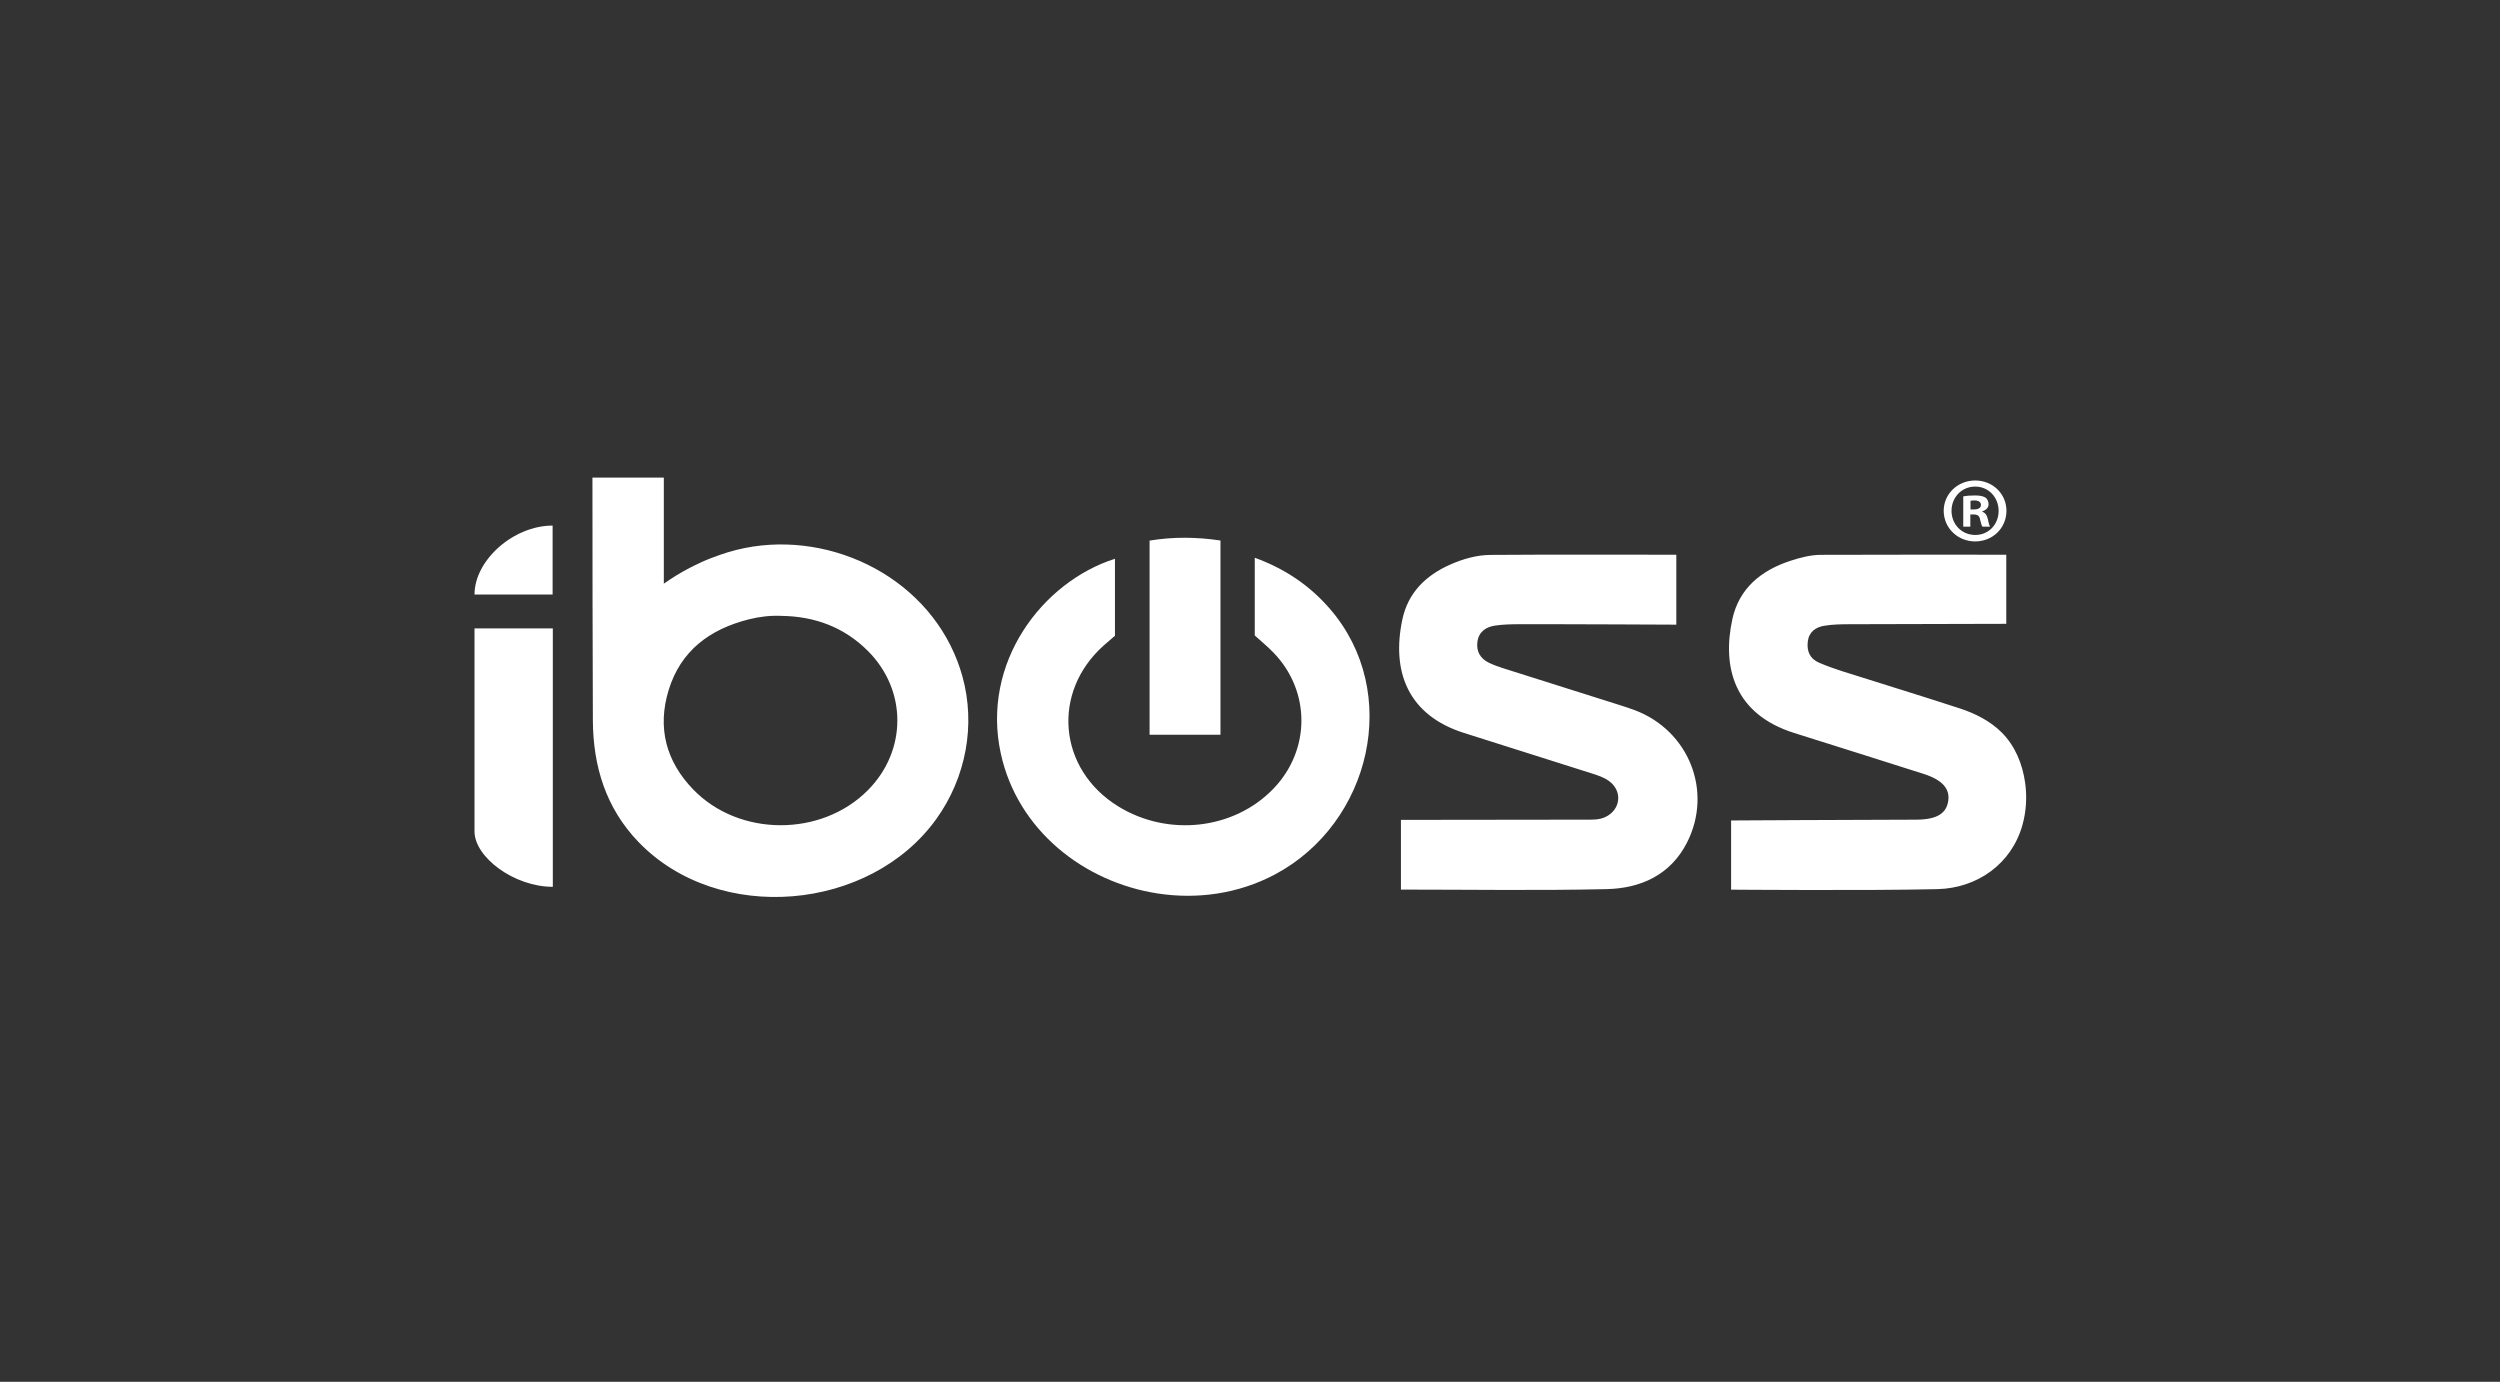
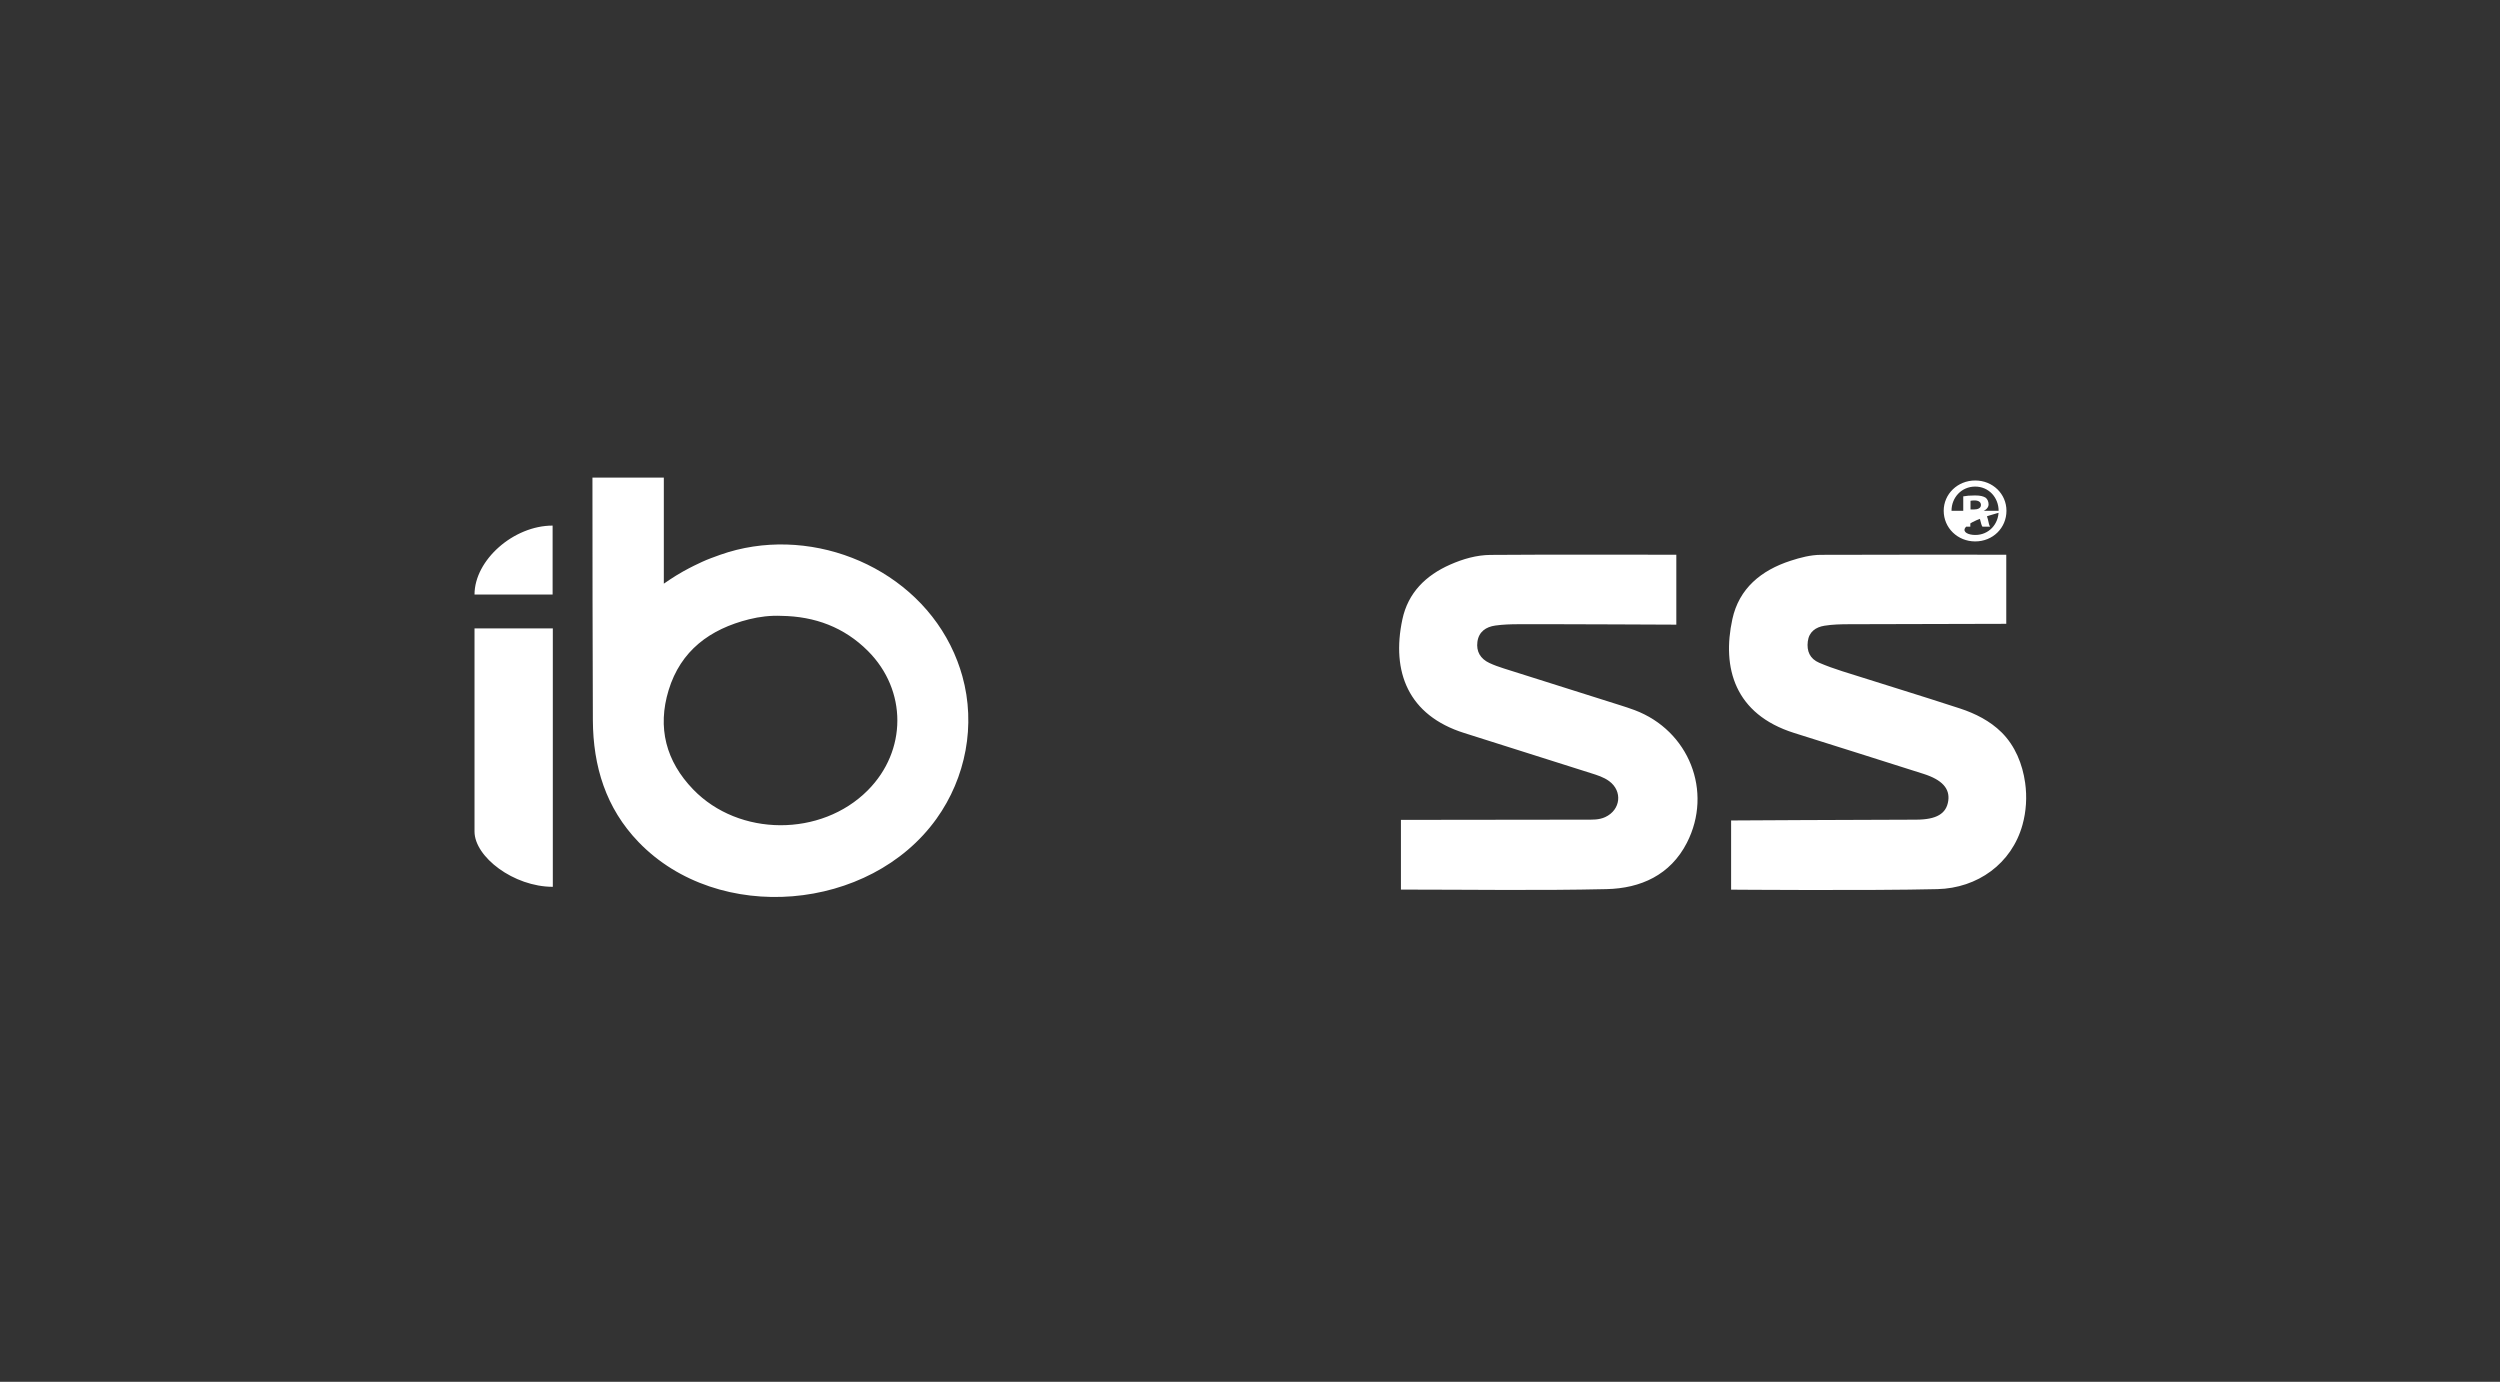
<svg xmlns="http://www.w3.org/2000/svg" width="3414" height="1887" viewBox="0 0 3414 1887" fill="none">
  <rect x="0" y="0" width="3414" height="1887" fill="#333333" stroke="none" />
-   <path d="M2740.01 697.507C2740.01 720.958 2721.44 739.364 2697.29 739.364C2673.39 739.364 2654.32 720.958 2654.32 697.507C2654.32 674.56 2673.39 656.155 2697.29 656.155C2721.44 656.155 2740.01 674.56 2740.01 697.507ZM2664.99 697.507C2664.99 715.914 2678.73 730.54 2697.54 730.54C2715.85 730.54 2729.32 715.914 2729.32 697.759C2729.32 679.352 2715.85 664.476 2697.29 664.476C2678.73 664.476 2664.99 679.352 2664.99 697.507ZM2690.68 719.191H2681.02V677.839C2684.83 677.082 2690.17 676.579 2697.04 676.579C2704.92 676.579 2708.48 677.839 2711.53 679.604C2713.82 681.369 2715.6 684.648 2715.6 688.683C2715.6 693.22 2712.03 696.751 2706.95 698.264V698.767C2711.02 700.281 2713.31 703.306 2714.58 708.855C2715.85 715.157 2716.61 717.679 2717.64 719.191H2707.21C2705.94 717.679 2705.17 713.897 2703.9 709.105C2703.13 704.568 2700.59 702.551 2695.25 702.551H2690.68V719.191ZM2690.93 695.742H2695.51C2700.86 695.742 2705.17 693.977 2705.17 689.69C2705.17 685.908 2702.38 683.386 2696.28 683.386C2693.74 683.386 2691.95 683.638 2690.93 683.891V695.742ZM906.519 652.2C906.519 652.2 906.519 796.611 906.519 797.06C906.519 797.06 920.456 787.236 932.742 780.431C945.03 773.625 951.521 770.682 958.709 767.31C965.791 763.989 976.184 760.21 983.563 757.597C990.865 755.012 998.293 752.78 1005.81 750.905C1013.28 749.043 1020.84 747.534 1028.45 746.376C1036.02 745.224 1043.66 744.419 1051.31 743.959C1058.94 743.5 1066.6 743.384 1074.24 743.602C1081.88 743.821 1089.5 744.374 1097.09 745.253C1104.67 746.133 1112.22 747.338 1119.69 748.861C1127.17 750.383 1134.58 752.224 1141.9 754.373C1149.21 756.522 1156.44 758.979 1163.54 761.738C1170.65 764.496 1177.64 767.553 1184.48 770.903C1191.32 774.253 1198.02 777.895 1204.54 781.818C1211.07 785.744 1217.42 789.951 1223.58 794.431C1229.74 798.916 1235.7 803.673 1241.43 808.689C1247.17 813.719 1252.69 819.008 1257.94 824.541C1263.22 830.101 1268.23 835.906 1272.95 841.936C1277.71 848.011 1282.17 854.316 1286.31 860.821C1290.5 867.4 1294.35 874.185 1297.85 881.144C1301.41 888.214 1304.61 895.463 1307.43 902.854C1309.99 909.563 1312.24 916.389 1314.17 923.301C1332.8 989.929 1319.06 1062.02 1278.77 1118.23C1188.12 1244.71 981.132 1263.09 872.058 1149.96C827.27 1103.51 809.924 1046.36 809.613 983.5C809.067 873.069 809.197 762.634 809.044 652.2H906.519ZM1067.07 841.027C1052.08 840.364 1037.36 842.1 1022.93 845.703C969.424 859.064 929.537 888.556 913.068 942.501C897.452 993.653 909.391 1039.56 946.631 1078.09C1009.25 1142.89 1121.46 1143.15 1185.04 1079.25C1238.74 1025.27 1239 942.722 1185.19 888.922C1152.76 856.486 1112.72 841.684 1067.07 841.027ZM2765.54 1068.99C2761.94 1043.46 2751.94 1018.53 2733.32 1000.08C2717.65 984.557 2697.49 974.334 2676.62 967.508C2623.17 950.031 2569.37 933.659 2515.77 916.621C2505.08 913.223 2494.47 909.431 2484.18 905.016C2471.49 899.573 2467.09 889.086 2468.73 875.928C2470.37 862.742 2479.62 856.419 2491.44 854.493C2502.52 852.69 2513.93 852.466 2525.2 852.435C2589.43 852.259 2739.76 851.888 2739.76 851.888C2739.76 851.888 2739.76 788.266 2739.76 757.512C2654.45 757.512 2570.51 757.332 2486.56 757.688C2472.48 757.748 2458.64 761.413 2445.2 765.776C2405.01 778.828 2374.88 803.545 2365.74 845.36C2351.15 912.154 2369.01 975.304 2449.87 1000.87C2508.86 1019.52 2567.92 1037.97 2626.84 1056.82C2652.31 1064.96 2662.86 1076.93 2660.55 1093.47C2658.05 1111.23 2644.53 1119.31 2616.3 1119.34C2539.36 1119.43 2364 1120.43 2364 1120.43V1214.92C2364 1214.92 2553.28 1216.43 2645.69 1214.2C2700.45 1212.89 2747.26 1179.46 2761.94 1126.27C2766.98 1108.03 2768.27 1088.43 2765.54 1068.99ZM648 858.133C683.243 858.133 718.485 858.133 754.93 858.133C754.93 976.13 754.93 1092.76 754.93 1211.03C701.465 1211.03 648 1170.12 648 1135.51C648 1043.05 648 950.593 648 858.133ZM648 811.903C648 811.903 719.204 811.903 754.65 811.903C754.65 779.606 754.65 749.333 754.65 717.748C701.325 717.748 648 764.826 648 811.903ZM2035.43 757.793C2016.39 757.93 1997.78 763.31 1980.28 771.053C1946.89 785.827 1922.84 809.517 1915.1 845.757C1899.83 917.4 1923 976.928 1999.52 1000.99C2057.19 1019.12 2114.77 1037.49 2172.4 1055.77C2181.11 1058.53 2189.92 1061.19 2197.4 1066.67C2216.15 1080.41 2213.23 1106.01 2192.12 1115.8C2183.34 1119.87 2174.24 1119.31 2165.15 1119.32C2088.21 1119.4 1913.11 1119.63 1913.11 1119.63C1913.11 1119.63 1913.11 1183.29 1913.11 1214.82C2007.75 1214.82 2100.9 1216.32 2193.97 1214.19C2240.42 1213.12 2280.99 1195.01 2303.58 1150.97C2339.52 1080.86 2306.48 997.687 2232.32 969.759C2225.76 967.285 2219.06 965.122 2212.36 963.004C2159.42 946.26 2106.45 929.6 2053.53 912.801C2046.85 910.682 2040.19 908.317 2033.87 905.355C2021.67 899.651 2015.78 889.746 2017.55 876.467C2019.4 862.675 2029.22 856.029 2042.07 854.229C2052.5 852.769 2063.17 852.452 2073.74 852.427C2138.68 852.274 2289.19 853.031 2289.19 853.031C2289.19 853.031 2289.19 789.354 2289.19 757.53C2203.31 757.53 2119.37 757.185 2035.43 757.793Z" fill="white" />
-   <path d="M1580.92 1220.13C1480.63 1204.73 1389.76 1134.08 1366.75 1029.32C1339.45 904.93 1423.47 794.562 1522.58 763.072C1522.58 798.042 1522.58 832.628 1522.58 868.177C1517.79 872.311 1512.44 876.801 1507.24 881.45C1435.52 945.506 1445.03 1050.69 1527.08 1101.21C1595.35 1143.25 1685.33 1132.93 1739.11 1076.9C1789.92 1023.98 1789.96 943.748 1738.99 891.123C1731.19 883.069 1722.44 875.919 1713.5 867.784C1713.5 833.606 1713.5 798.785 1713.5 761.664C1754.71 776.609 1788.55 799.579 1816.03 831.322C1914.85 945.469 1872.03 1124.59 1740.96 1194.19C1690.88 1220.79 1634.55 1228.36 1580.92 1220.13ZM1569.86 1003.39C1603.51 1003.39 1635.54 1003.39 1666.68 1003.39C1666.68 913.862 1666.68 826.078 1666.68 738.109C1633.45 733.19 1602.08 732.99 1569.86 738.228C1569.86 828.483 1569.86 916.312 1569.86 1003.39Z" fill="white" />
+   <path d="M2740.01 697.507C2740.01 720.958 2721.44 739.364 2697.29 739.364C2673.39 739.364 2654.32 720.958 2654.32 697.507C2654.32 674.56 2673.39 656.155 2697.29 656.155C2721.44 656.155 2740.01 674.56 2740.01 697.507ZC2664.99 715.914 2678.73 730.54 2697.54 730.54C2715.85 730.54 2729.32 715.914 2729.32 697.759C2729.32 679.352 2715.85 664.476 2697.29 664.476C2678.73 664.476 2664.99 679.352 2664.99 697.507ZM2690.68 719.191H2681.02V677.839C2684.83 677.082 2690.17 676.579 2697.04 676.579C2704.92 676.579 2708.48 677.839 2711.53 679.604C2713.82 681.369 2715.6 684.648 2715.6 688.683C2715.6 693.22 2712.03 696.751 2706.95 698.264V698.767C2711.02 700.281 2713.31 703.306 2714.58 708.855C2715.85 715.157 2716.61 717.679 2717.64 719.191H2707.21C2705.94 717.679 2705.17 713.897 2703.9 709.105C2703.13 704.568 2700.59 702.551 2695.25 702.551H2690.68V719.191ZM2690.93 695.742H2695.51C2700.86 695.742 2705.17 693.977 2705.17 689.69C2705.17 685.908 2702.38 683.386 2696.28 683.386C2693.74 683.386 2691.95 683.638 2690.93 683.891V695.742ZM906.519 652.2C906.519 652.2 906.519 796.611 906.519 797.06C906.519 797.06 920.456 787.236 932.742 780.431C945.03 773.625 951.521 770.682 958.709 767.31C965.791 763.989 976.184 760.21 983.563 757.597C990.865 755.012 998.293 752.78 1005.81 750.905C1013.28 749.043 1020.84 747.534 1028.45 746.376C1036.02 745.224 1043.66 744.419 1051.31 743.959C1058.94 743.5 1066.6 743.384 1074.24 743.602C1081.88 743.821 1089.5 744.374 1097.09 745.253C1104.67 746.133 1112.22 747.338 1119.69 748.861C1127.17 750.383 1134.58 752.224 1141.9 754.373C1149.21 756.522 1156.44 758.979 1163.54 761.738C1170.65 764.496 1177.64 767.553 1184.48 770.903C1191.32 774.253 1198.02 777.895 1204.54 781.818C1211.07 785.744 1217.42 789.951 1223.58 794.431C1229.74 798.916 1235.7 803.673 1241.43 808.689C1247.17 813.719 1252.69 819.008 1257.94 824.541C1263.22 830.101 1268.23 835.906 1272.95 841.936C1277.71 848.011 1282.17 854.316 1286.31 860.821C1290.5 867.4 1294.35 874.185 1297.85 881.144C1301.41 888.214 1304.61 895.463 1307.43 902.854C1309.99 909.563 1312.24 916.389 1314.17 923.301C1332.8 989.929 1319.06 1062.02 1278.77 1118.23C1188.12 1244.71 981.132 1263.09 872.058 1149.96C827.27 1103.51 809.924 1046.36 809.613 983.5C809.067 873.069 809.197 762.634 809.044 652.2H906.519ZM1067.07 841.027C1052.08 840.364 1037.36 842.1 1022.93 845.703C969.424 859.064 929.537 888.556 913.068 942.501C897.452 993.653 909.391 1039.56 946.631 1078.09C1009.25 1142.89 1121.46 1143.15 1185.04 1079.25C1238.74 1025.27 1239 942.722 1185.19 888.922C1152.76 856.486 1112.72 841.684 1067.07 841.027ZM2765.54 1068.99C2761.94 1043.46 2751.94 1018.53 2733.32 1000.08C2717.65 984.557 2697.49 974.334 2676.62 967.508C2623.17 950.031 2569.37 933.659 2515.77 916.621C2505.08 913.223 2494.47 909.431 2484.18 905.016C2471.49 899.573 2467.09 889.086 2468.73 875.928C2470.37 862.742 2479.62 856.419 2491.44 854.493C2502.52 852.69 2513.93 852.466 2525.2 852.435C2589.43 852.259 2739.76 851.888 2739.76 851.888C2739.76 851.888 2739.76 788.266 2739.76 757.512C2654.45 757.512 2570.51 757.332 2486.56 757.688C2472.48 757.748 2458.64 761.413 2445.2 765.776C2405.01 778.828 2374.88 803.545 2365.74 845.36C2351.15 912.154 2369.01 975.304 2449.87 1000.87C2508.86 1019.52 2567.92 1037.97 2626.84 1056.82C2652.31 1064.96 2662.86 1076.93 2660.55 1093.47C2658.05 1111.23 2644.53 1119.31 2616.3 1119.34C2539.36 1119.43 2364 1120.43 2364 1120.43V1214.92C2364 1214.92 2553.28 1216.43 2645.69 1214.2C2700.45 1212.89 2747.26 1179.46 2761.94 1126.27C2766.98 1108.03 2768.27 1088.43 2765.54 1068.99ZM648 858.133C683.243 858.133 718.485 858.133 754.93 858.133C754.93 976.13 754.93 1092.76 754.93 1211.03C701.465 1211.03 648 1170.12 648 1135.51C648 1043.05 648 950.593 648 858.133ZM648 811.903C648 811.903 719.204 811.903 754.65 811.903C754.65 779.606 754.65 749.333 754.65 717.748C701.325 717.748 648 764.826 648 811.903ZM2035.43 757.793C2016.39 757.93 1997.78 763.31 1980.28 771.053C1946.89 785.827 1922.84 809.517 1915.1 845.757C1899.83 917.4 1923 976.928 1999.52 1000.99C2057.19 1019.12 2114.77 1037.49 2172.4 1055.77C2181.11 1058.53 2189.92 1061.19 2197.4 1066.67C2216.15 1080.41 2213.23 1106.01 2192.12 1115.8C2183.34 1119.87 2174.24 1119.31 2165.15 1119.32C2088.21 1119.4 1913.11 1119.63 1913.11 1119.63C1913.11 1119.63 1913.11 1183.29 1913.11 1214.82C2007.75 1214.82 2100.9 1216.32 2193.97 1214.19C2240.42 1213.12 2280.99 1195.01 2303.58 1150.97C2339.52 1080.86 2306.48 997.687 2232.32 969.759C2225.76 967.285 2219.06 965.122 2212.36 963.004C2159.42 946.26 2106.45 929.6 2053.53 912.801C2046.85 910.682 2040.19 908.317 2033.87 905.355C2021.67 899.651 2015.78 889.746 2017.55 876.467C2019.4 862.675 2029.22 856.029 2042.07 854.229C2052.5 852.769 2063.17 852.452 2073.74 852.427C2138.68 852.274 2289.19 853.031 2289.19 853.031C2289.19 853.031 2289.19 789.354 2289.19 757.53C2203.31 757.53 2119.37 757.185 2035.43 757.793Z" fill="white" />
</svg>